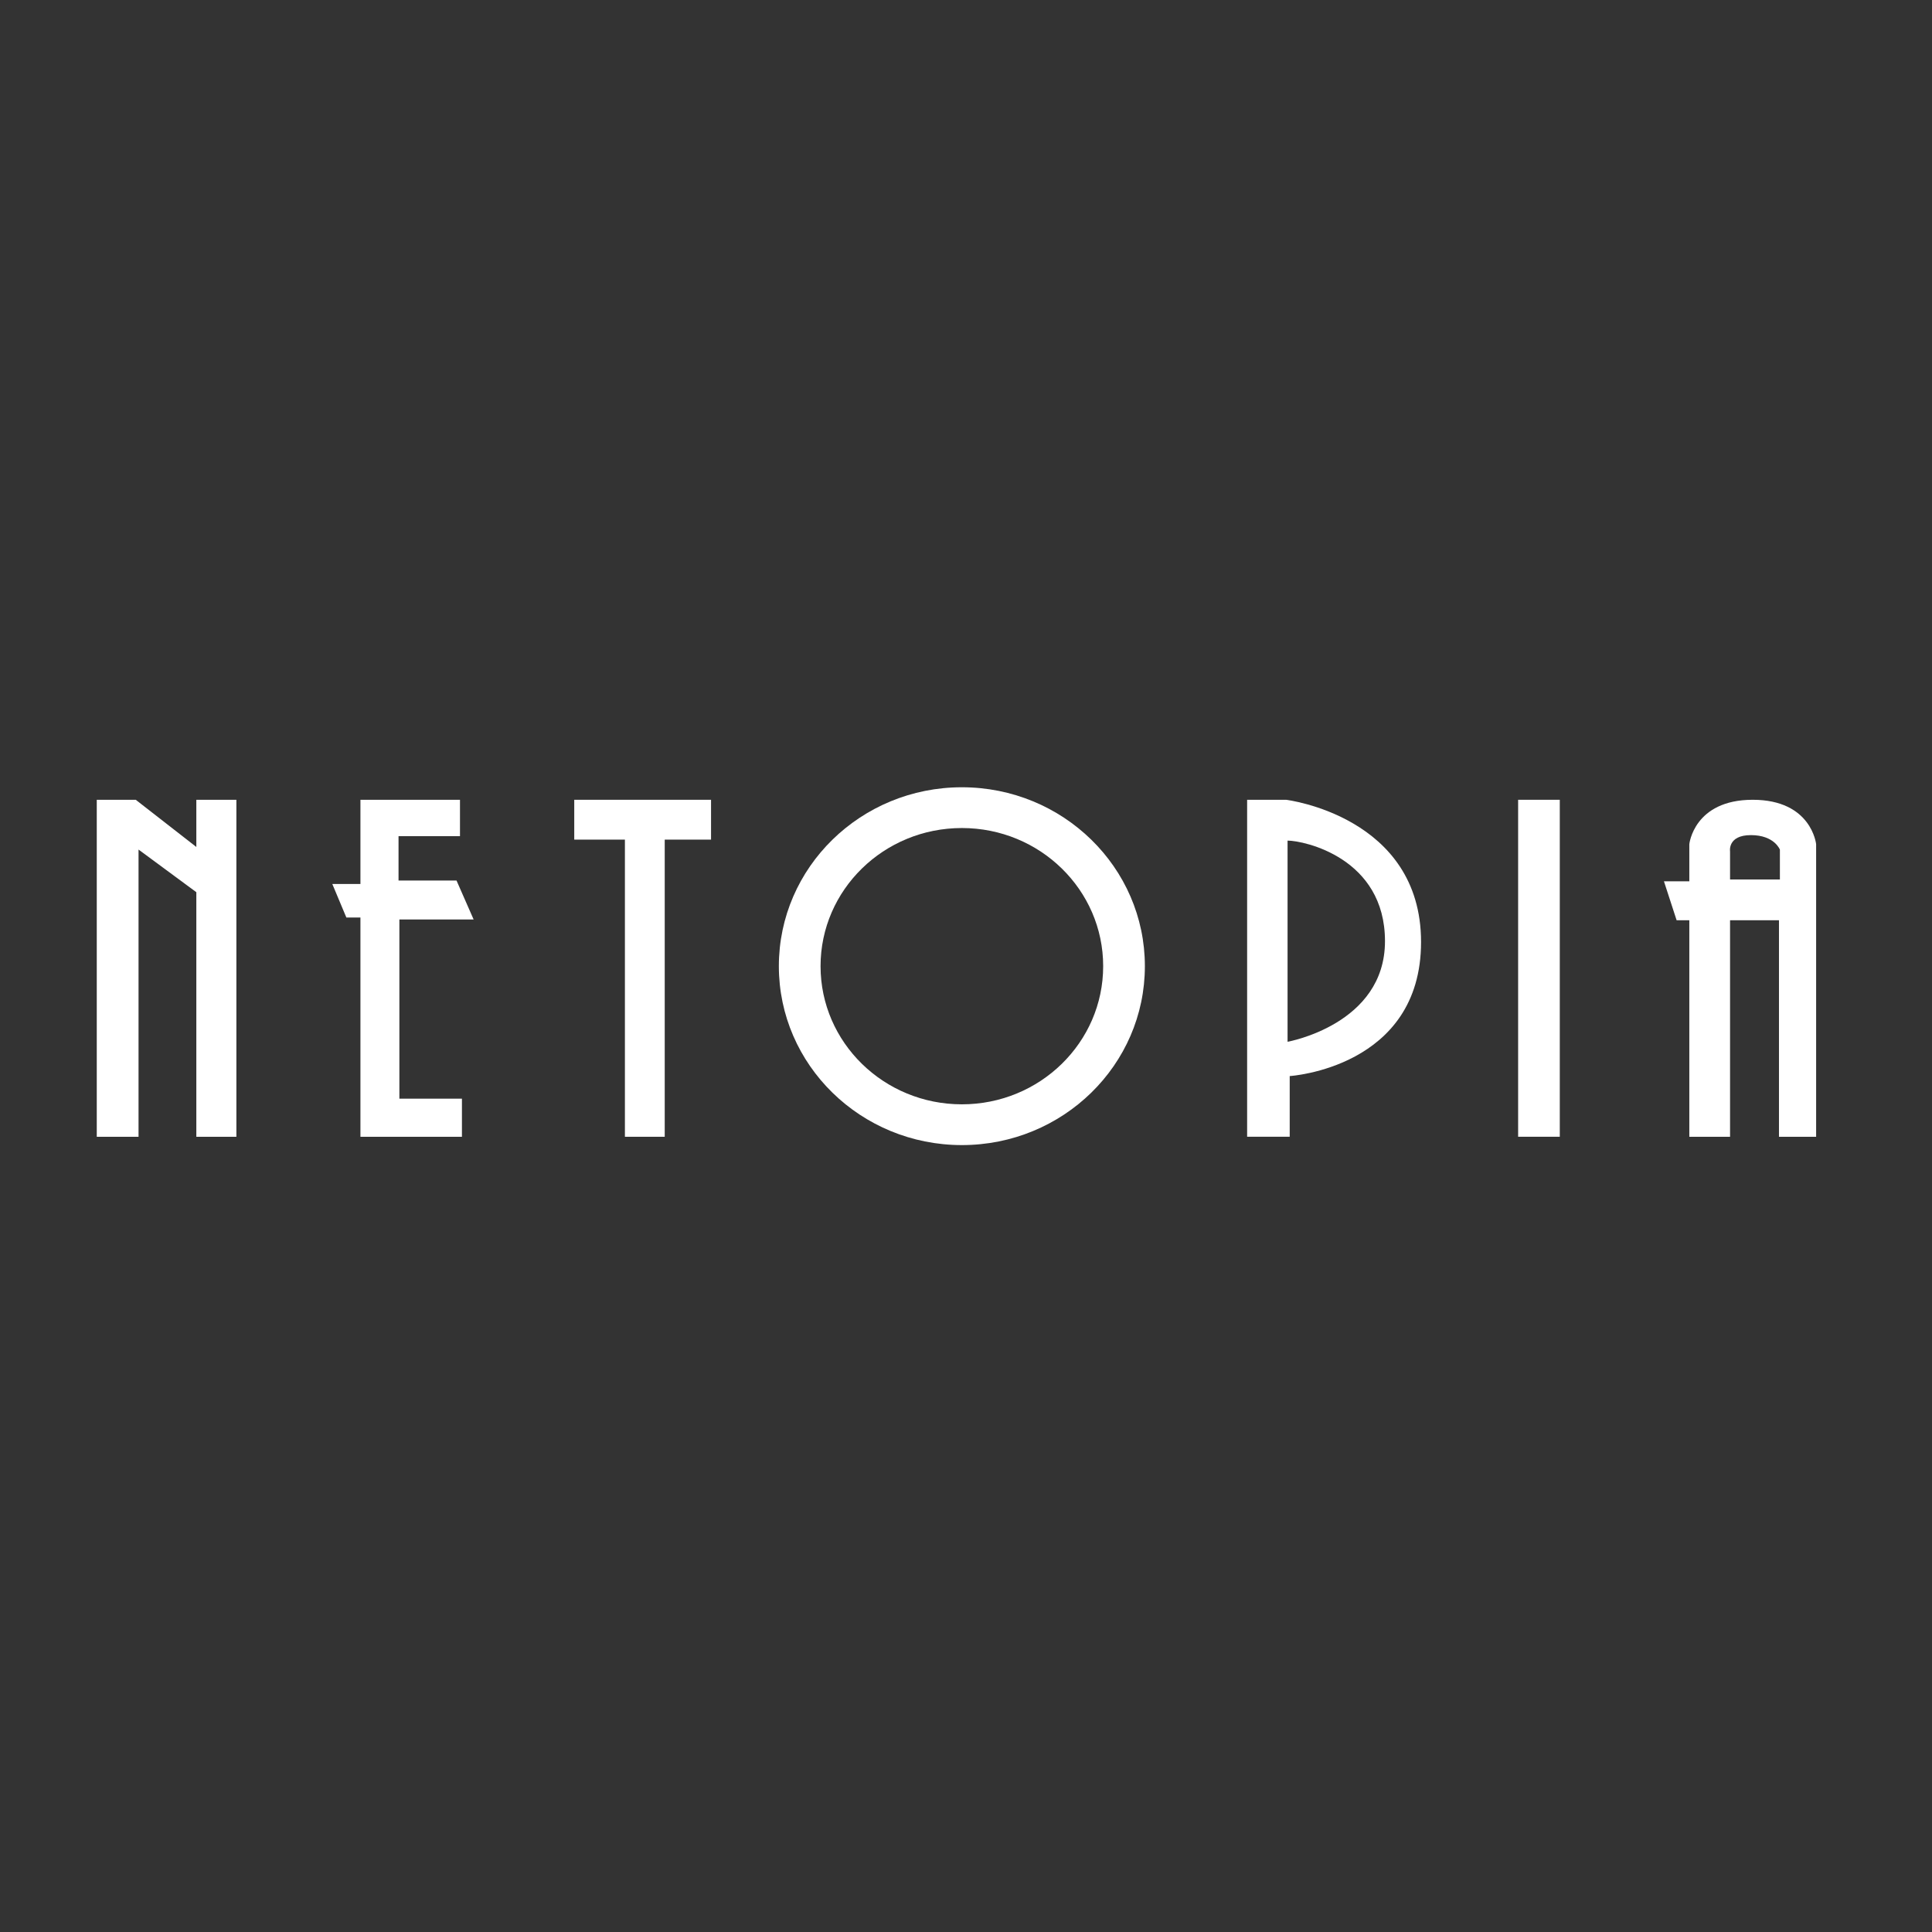
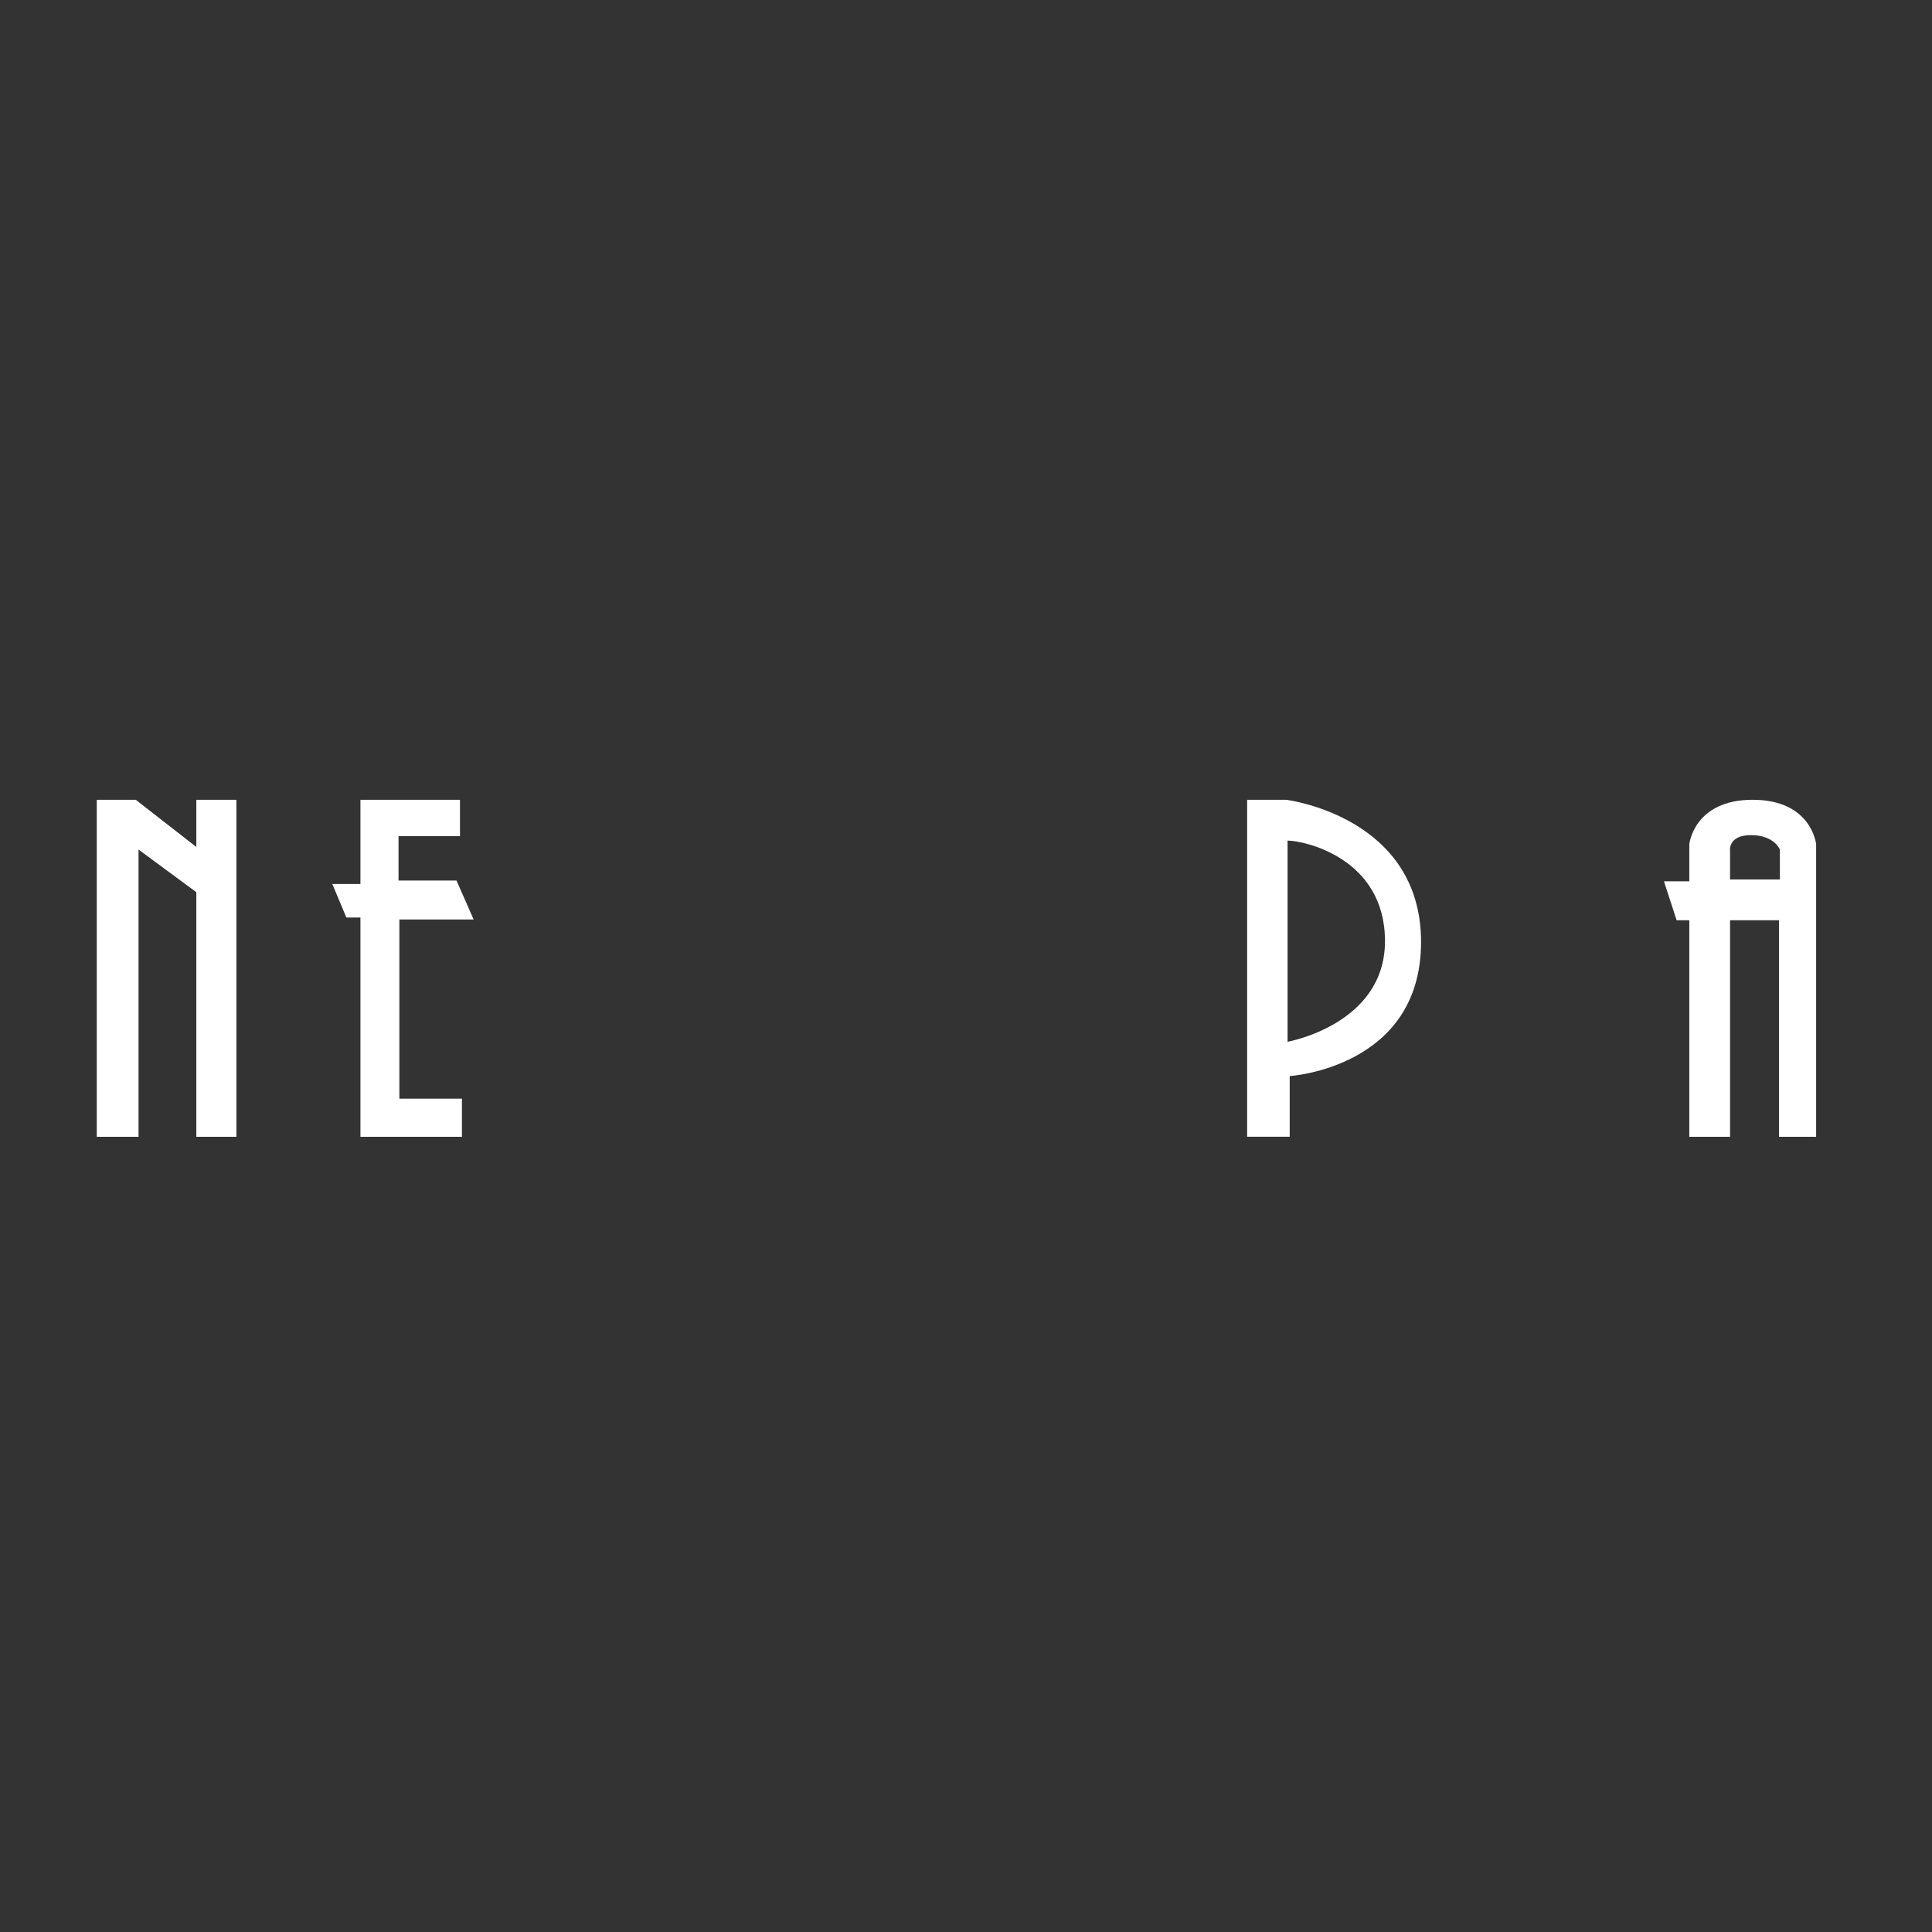
<svg xmlns="http://www.w3.org/2000/svg" width="82" height="82" viewBox="0 0 82 82" fill="none">
  <rect x="0" y="0" width="82" height="82" fill="#333333" stroke="none" />
  <g clip-path="url(#clip0_1466_20657)">
    <path d="M4.107 33.945V48.248H5.88V36.058L8.333 37.868V48.248H10.033V33.945H8.333V35.948L5.761 33.945H4.107Z" fill="white" />
    <path d="M14.104 37.519L14.701 38.943H15.298V48.248H19.606V46.631H16.951V39.025H20.102L19.376 37.372H16.915V35.489H19.523V33.945H15.298V37.519H14.104Z" fill="white" />
-     <path d="M24.373 35.636H26.523V48.248H28.213V35.636H30.179V33.945H24.373V35.636Z" fill="white" />
-     <path d="M66.202 33.945H64.434V48.247H66.202V33.945Z" fill="white" />
    <path d="M74.391 33.945C71.892 33.945 71.7 35.829 71.7 35.829V37.406H70.623L71.161 39.059H71.7V48.248H73.429V39.059H75.505V48.248H77.082V35.83C77.082 35.829 76.89 33.945 74.391 33.945ZM75.544 37.329H73.429V36.137C73.429 36.137 73.314 35.445 74.314 35.445C75.314 35.445 75.544 36.061 75.544 36.061V37.329Z" fill="white" />
-     <path d="M40.825 33.414C36.535 33.414 33.057 36.814 33.057 41.007C33.057 45.201 36.535 48.601 40.825 48.601C45.114 48.601 48.592 45.201 48.592 41.007C48.592 36.814 45.114 33.414 40.825 33.414ZM40.825 46.871C37.512 46.871 34.827 44.245 34.827 41.007C34.827 37.769 37.512 35.144 40.825 35.144C44.137 35.144 46.822 37.769 46.822 41.007C46.822 44.245 44.137 46.871 40.825 46.871Z" fill="white" />
    <path d="M54.585 33.945H52.932V48.247H54.739V45.672C54.739 45.672 60.314 45.325 60.314 39.982C60.314 34.638 54.585 33.945 54.585 33.945ZM54.648 44.216V35.678C55.348 35.678 58.783 36.412 58.783 39.947C58.783 43.483 54.648 44.216 54.648 44.216Z" fill="white" />
  </g>
  <defs>
    <clipPath id="clip0_1466_20657">
      <rect width="74" height="15.279" fill="white" transform="translate(4 33.359)" />
    </clipPath>
  </defs>
</svg>